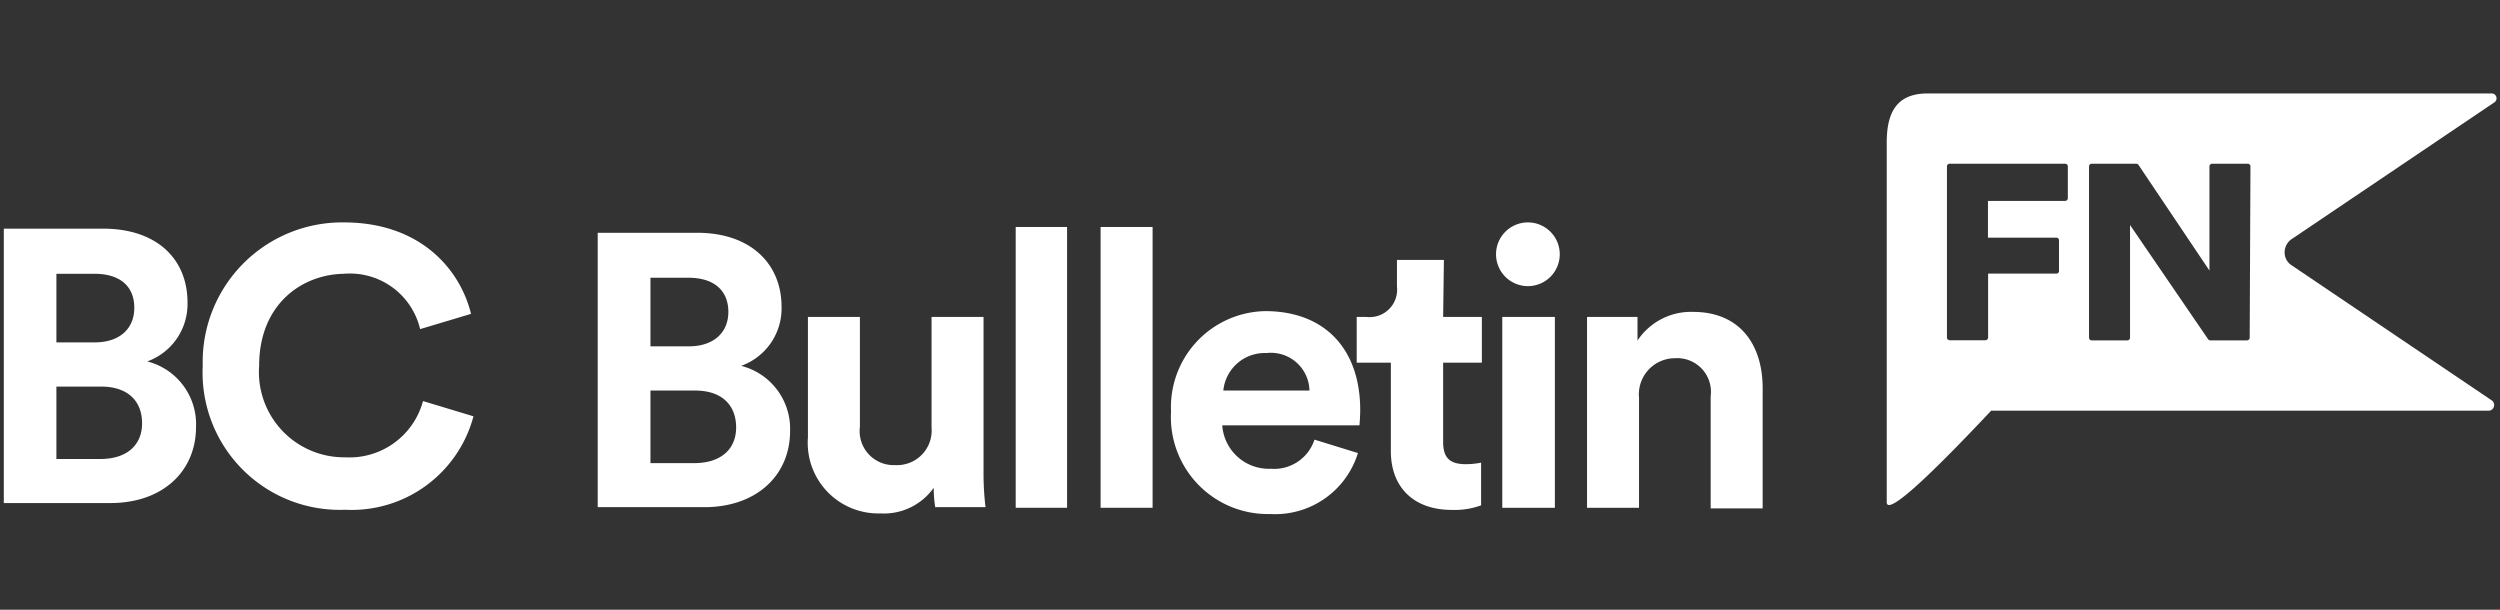
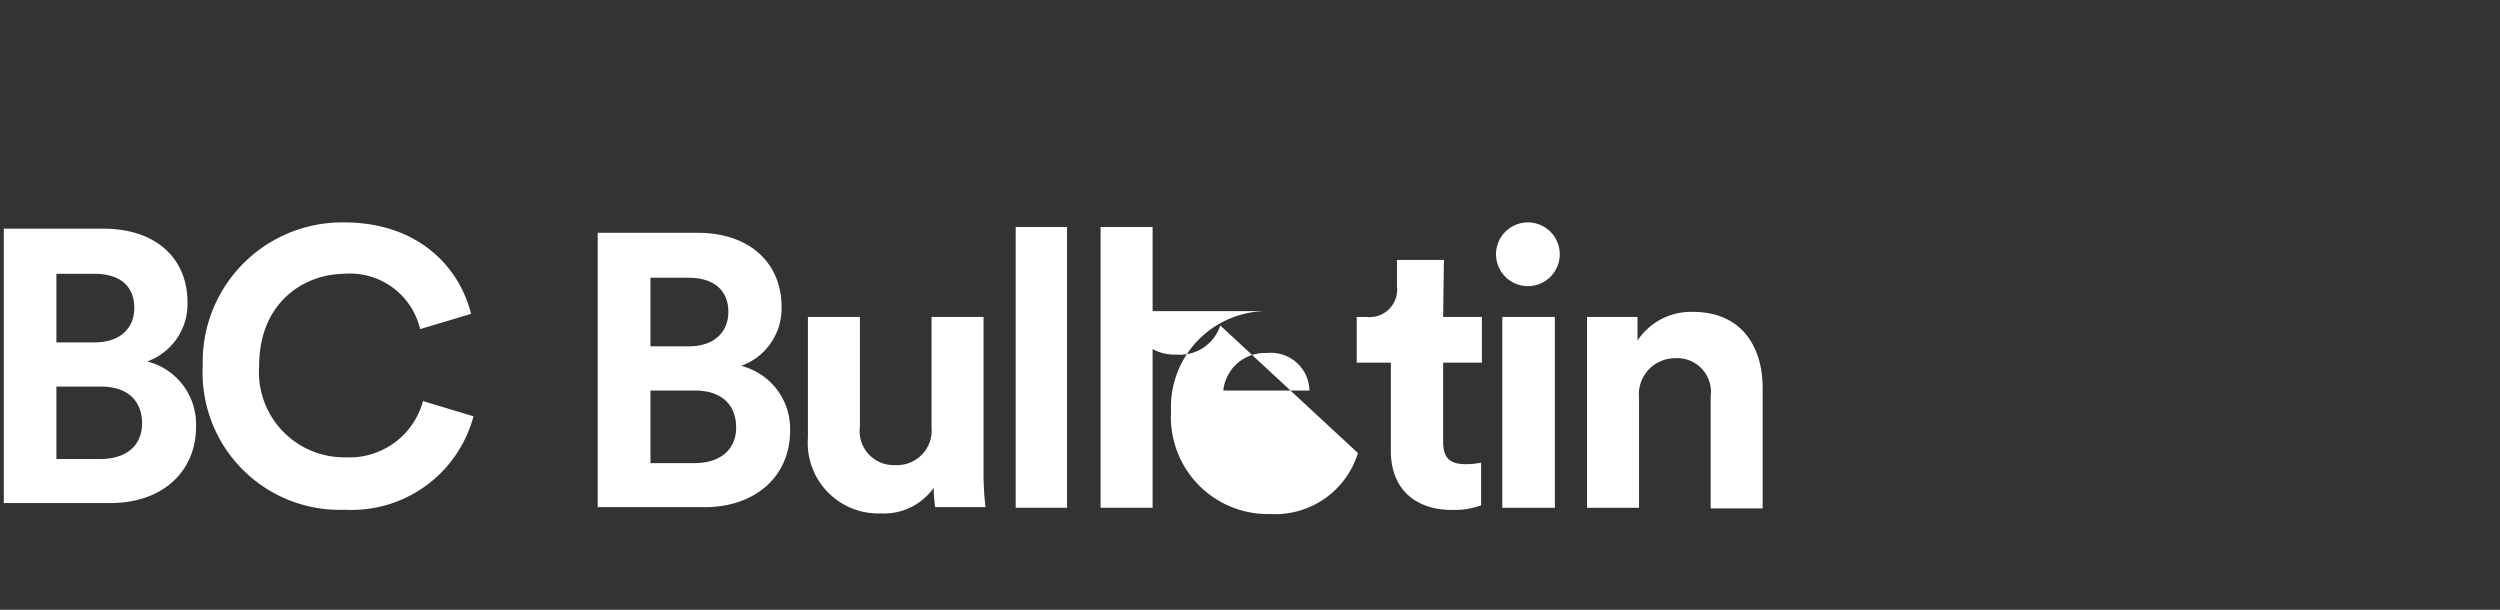
<svg xmlns="http://www.w3.org/2000/svg" viewBox="0 0 164 40">
  <rect x="0" y="0" width="164" height="40" fill="#333333" stroke="none" />
  <defs>
    <style>.cls-1{fill:#fff;}</style>
  </defs>
  <g id="GUIDES">
    <path class="cls-1" d="M45.73,15.27c3.54,0,5.54,2.06,5.54,4.86A4,4,0,0,1,48.62,24a4.26,4.26,0,0,1,3.21,4.27c0,2.92-2.21,5-5.62,5h-7v-18Zm-.54,7.45c1.61,0,2.59-.89,2.59-2.26s-.9-2.24-2.62-2.24H42.67v4.5Zm.36,7.66c1.71,0,2.74-.89,2.74-2.34s-.92-2.42-2.69-2.42H42.67v4.76Z" />
    <path class="cls-1" d="M61.25,32a4,4,0,0,1-3.49,1.68A4.63,4.63,0,0,1,53,28.7V20.79h3.41V28a2.23,2.23,0,0,0,2.31,2.51,2.27,2.27,0,0,0,2.39-2.46V20.79h3.41V31a18.55,18.55,0,0,0,.13,2.27H61.35A8.79,8.79,0,0,1,61.25,32Z" />
    <path class="cls-1" d="M66.63,33.31V14.89H70V33.31Z" />
    <path class="cls-1" d="M72.2,33.31V14.89h3.41V33.31Z" />
-     <path class="cls-1" d="M89.08,29.72a5.68,5.68,0,0,1-5.75,4A6.36,6.36,0,0,1,76.82,27,6.3,6.3,0,0,1,83,20.41c3.89,0,6.23,2.47,6.23,6.49,0,.48-.05,1-.05,1h-9a3.06,3.06,0,0,0,3.18,2.85,2.78,2.78,0,0,0,2.87-1.91Zm-3.18-4.1a2.53,2.53,0,0,0-2.82-2.46,2.73,2.73,0,0,0-2.83,2.46Z" />
+     <path class="cls-1" d="M89.08,29.72a5.68,5.68,0,0,1-5.75,4A6.36,6.36,0,0,1,76.82,27,6.3,6.3,0,0,1,83,20.41h-9a3.06,3.06,0,0,0,3.18,2.85,2.78,2.78,0,0,0,2.87-1.91Zm-3.18-4.1a2.53,2.53,0,0,0-2.82-2.46,2.73,2.73,0,0,0-2.83,2.46Z" />
    <path class="cls-1" d="M94.67,20.79h2.54v3H94.67V29c0,1.1.51,1.45,1.49,1.45a5.06,5.06,0,0,0,1-.1v2.8a5.06,5.06,0,0,1-1.92.3c-2.47,0-4-1.45-4-3.86V23.79H89v-3h.64a1.8,1.8,0,0,0,2-2V17.05h3.08Z" />
    <path class="cls-1" d="M100.24,14.59a2.09,2.09,0,1,1-2.1,2.11A2.09,2.09,0,0,1,100.24,14.59ZM98.55,33.31V20.79H102V33.31Z" />
    <path class="cls-1" d="M107.52,33.31h-3.41V20.79h3.31v1.55a4.21,4.21,0,0,1,3.64-1.88c3.13,0,4.57,2.21,4.57,5v7.89h-3.41V26a2.21,2.21,0,0,0-2.34-2.5,2.37,2.37,0,0,0-2.36,2.6Z" />
-     <path class="cls-1" d="M150.37,15.66l13.27-8.95a.32.32,0,0,0-.18-.58h-37c-2,0-2.69,1.19-2.69,3.22V32.94c0,1.08,3.7-2.65,6.85-6h32.62a.36.36,0,0,0,.36-.26.37.37,0,0,0-.15-.42l-13.11-8.85a1,1,0,0,1-.47-.86A1.06,1.06,0,0,1,150.37,15.66ZM135.65,13a.18.18,0,0,1-.18.18h-5.06v2.41h4.49a.17.17,0,0,1,.17.18v2a.17.17,0,0,1-.17.18h-4.48v4.19a.18.18,0,0,1-.17.18H127.9a.18.18,0,0,1-.18-.18V10.91a.18.18,0,0,1,.18-.17h7.57a.18.18,0,0,1,.18.17Zm11.93,9.15a.18.18,0,0,1-.18.18H145a.19.19,0,0,1-.15-.08l-5.12-7.49v7.39a.18.18,0,0,1-.17.18h-2.34a.18.18,0,0,1-.18-.18V10.91a.18.18,0,0,1,.18-.17h2.91a.2.2,0,0,1,.15.07l4.66,6.94V10.91a.18.18,0,0,1,.18-.17h2.33a.18.18,0,0,1,.18.17Z" />
    <path class="cls-1" d="M6.76,15C10.3,15,12.3,17,12.3,19.84a4,4,0,0,1-2.64,3.87A4.25,4.25,0,0,1,12.86,28c0,2.93-2.2,5-5.61,5h-7V15Zm-.54,7.46c1.62,0,2.59-.89,2.59-2.27s-.9-2.23-2.62-2.23H3.7v4.5Zm.36,7.65c1.72,0,2.74-.89,2.74-2.34s-.92-2.41-2.69-2.41H3.7v4.75Z" />
    <path class="cls-1" d="M13.3,24a9.15,9.15,0,0,1,9.26-9.41c5,0,7.62,3.06,8.34,6l-3.34,1a4.73,4.73,0,0,0-5-3.63C19.84,18,17,19.92,17,24a5.59,5.59,0,0,0,5.64,6,5,5,0,0,0,5.11-3.69l3.31,1a8.27,8.27,0,0,1-8.42,6.13A9,9,0,0,1,13.3,24Z" />
  </g>
</svg>